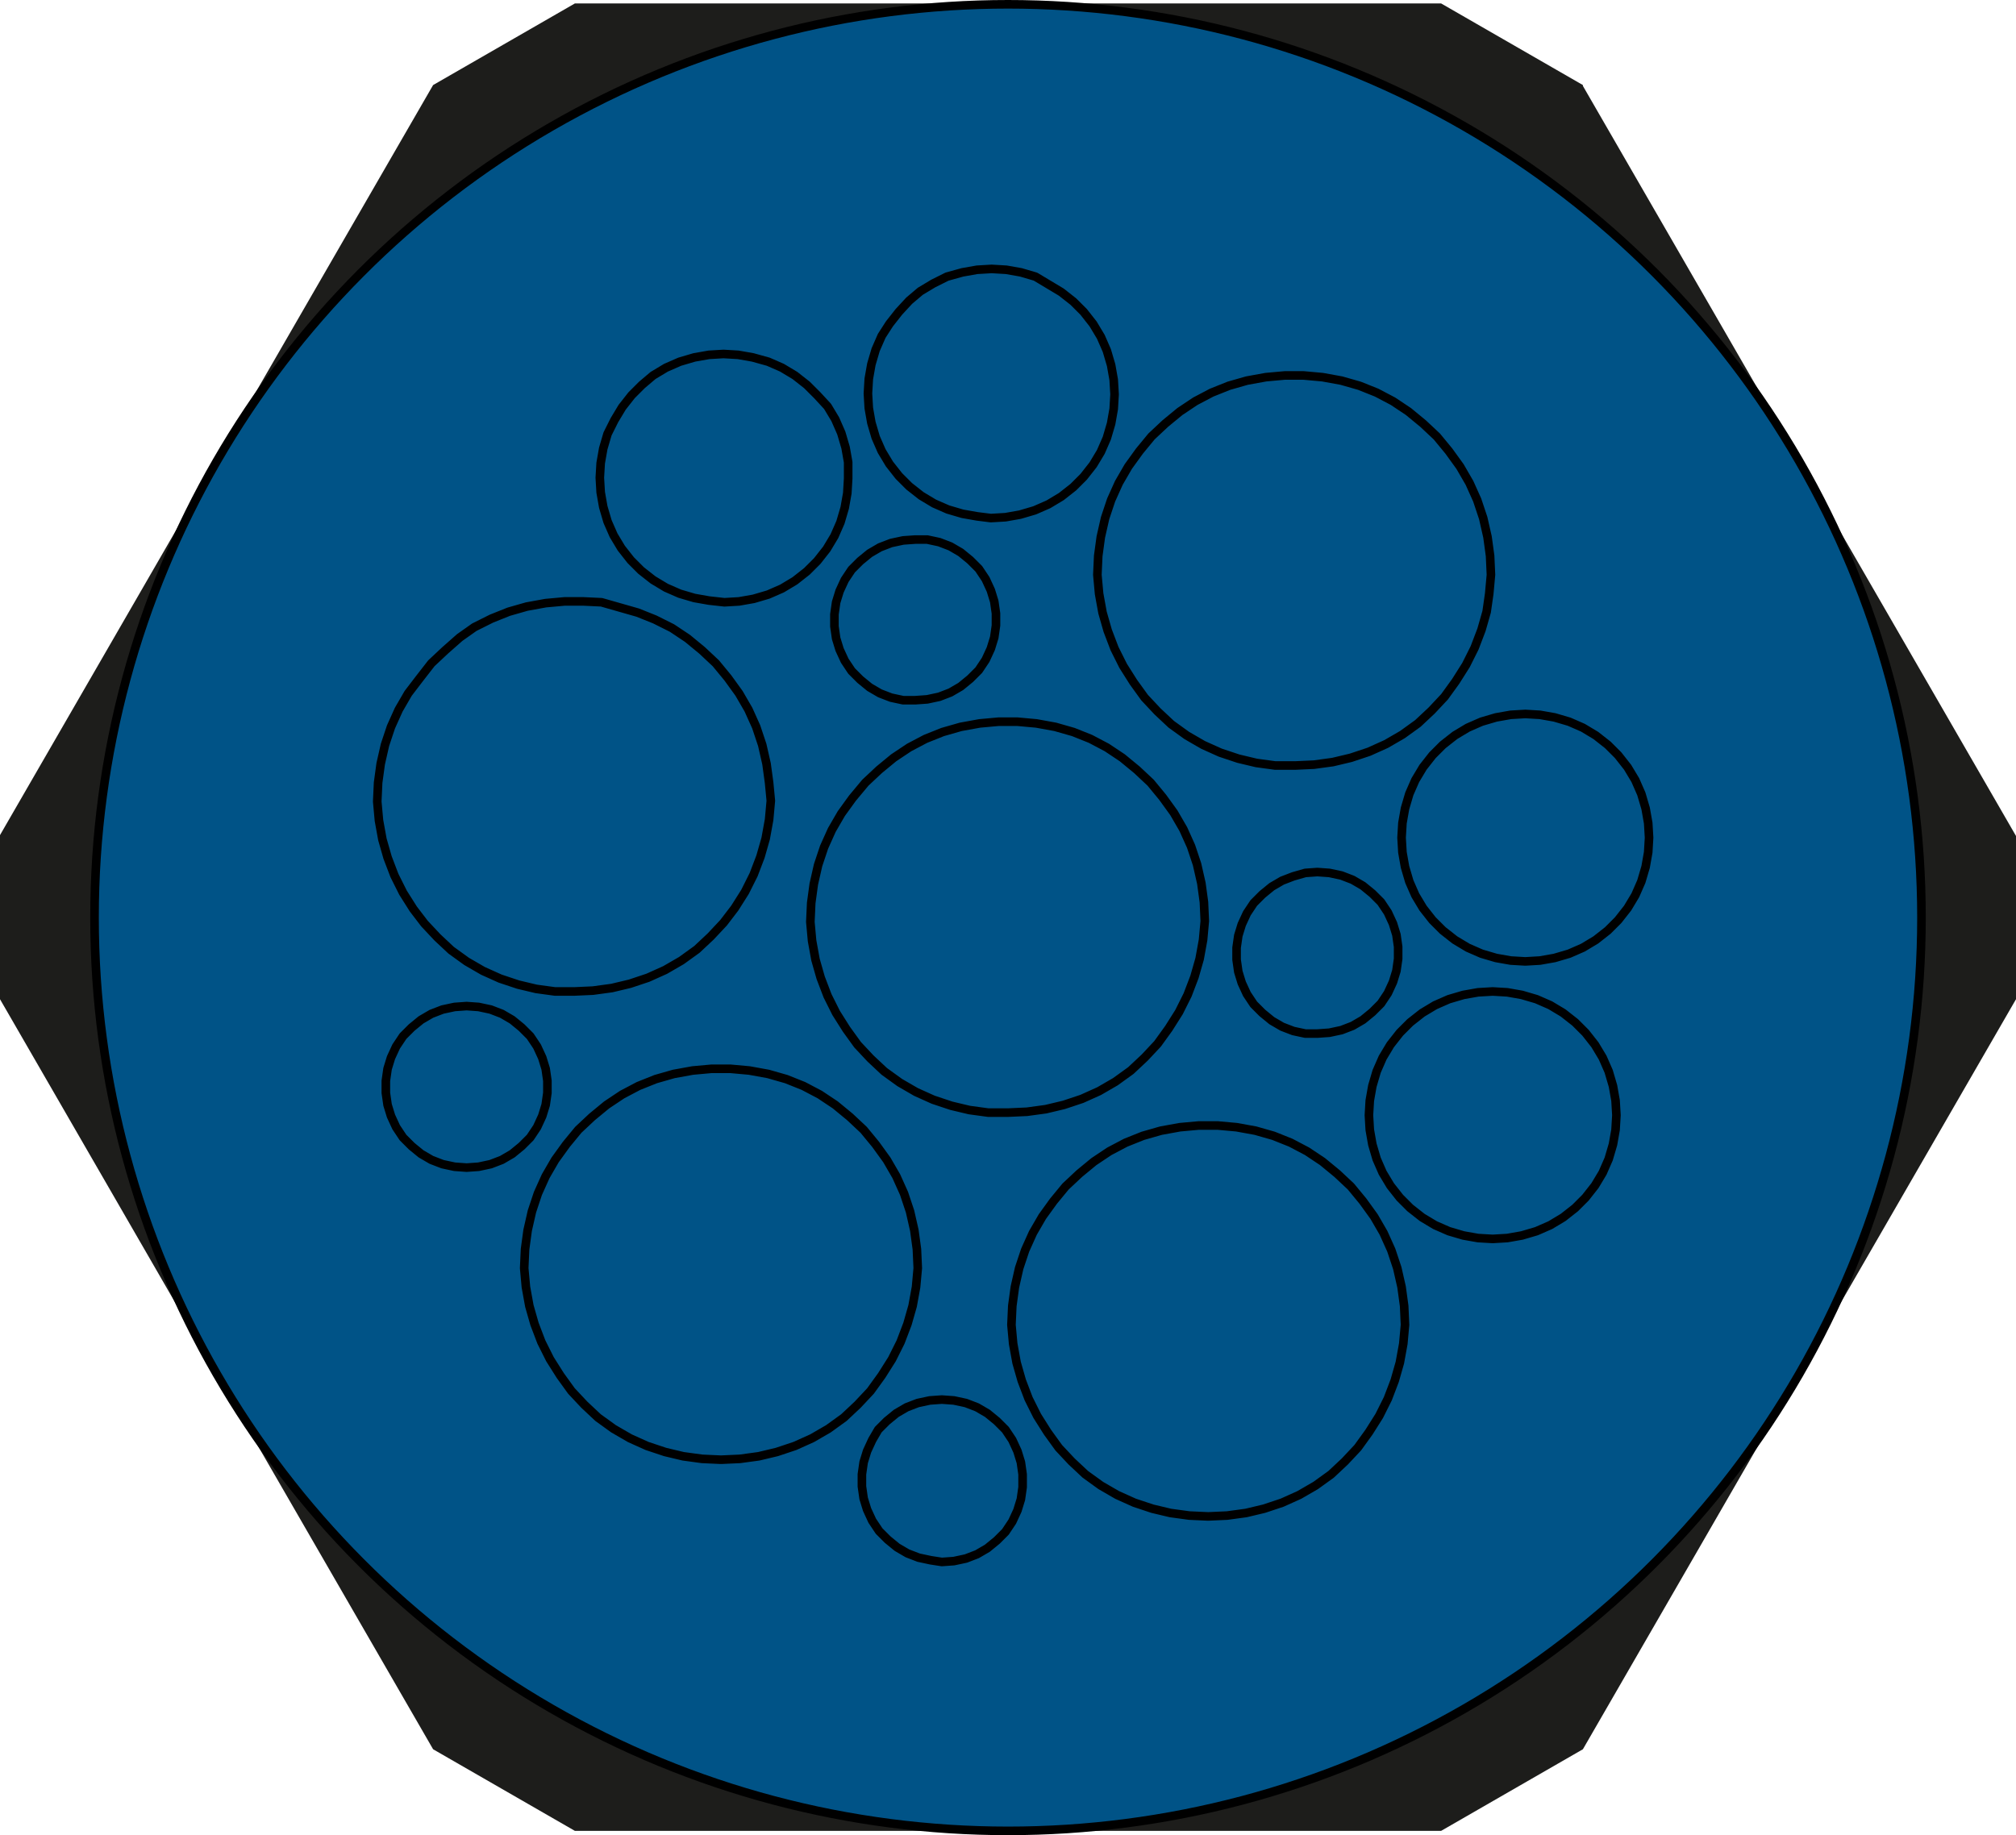
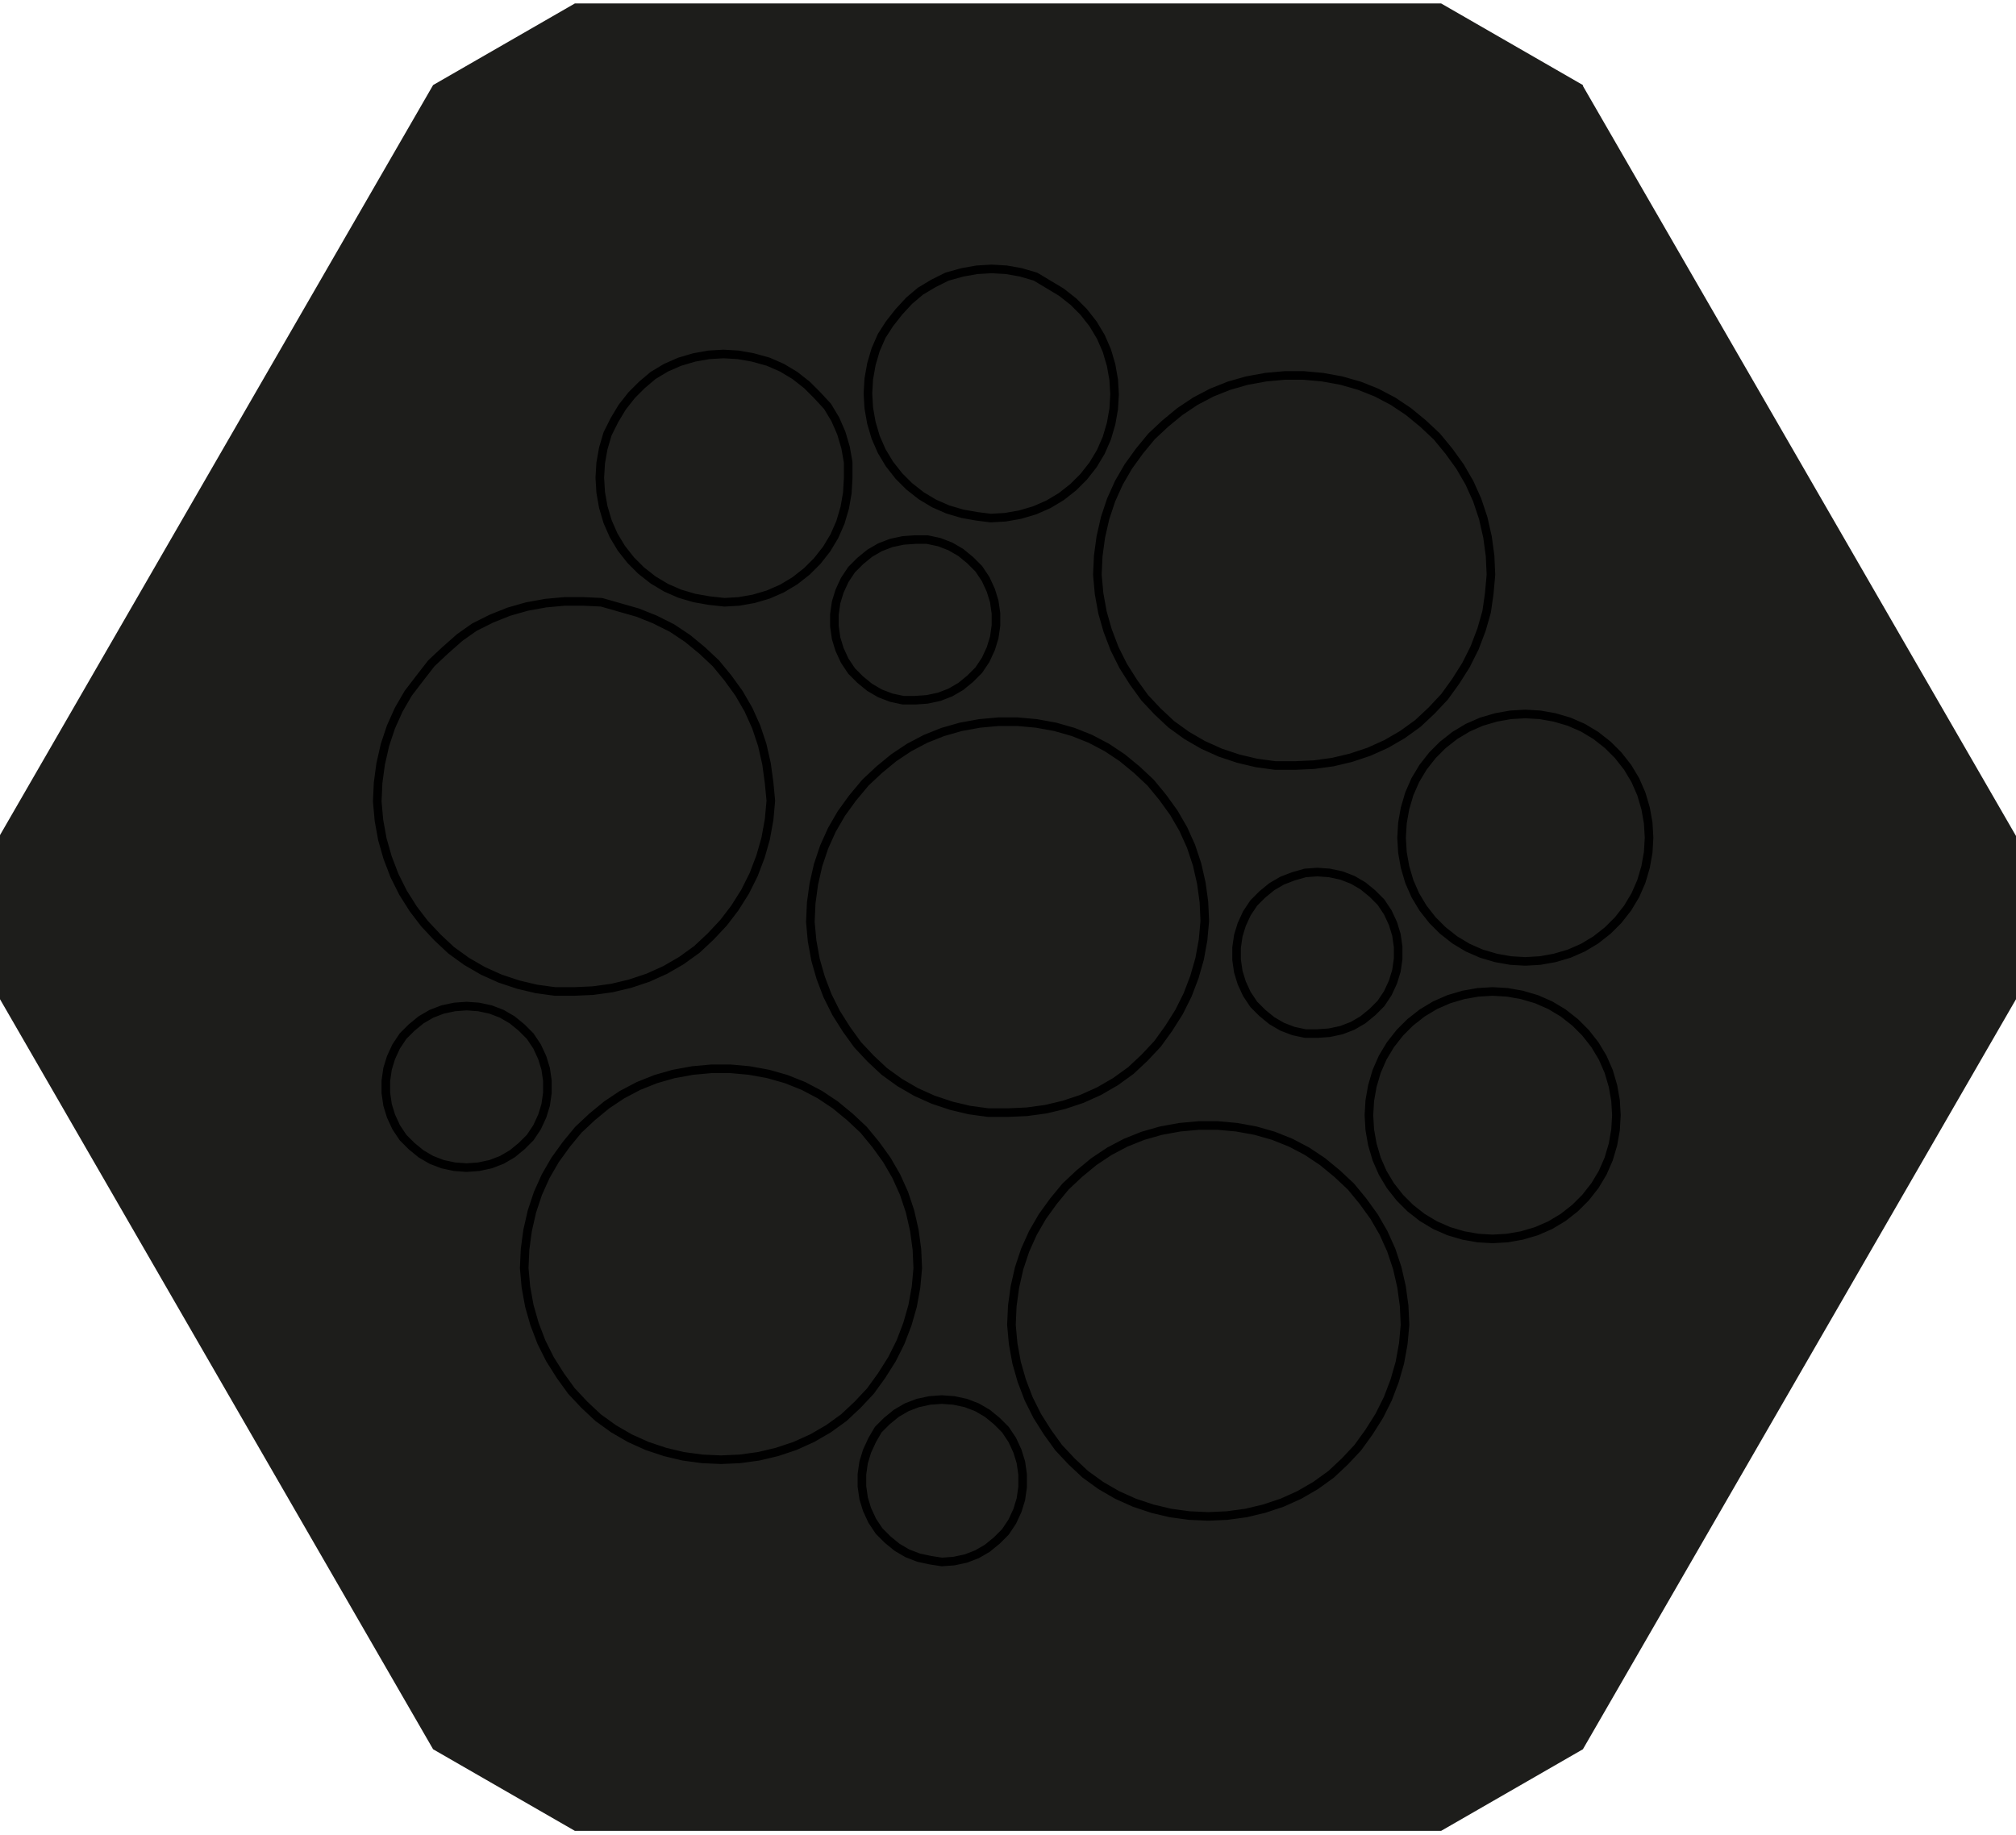
<svg xmlns="http://www.w3.org/2000/svg" version="1.1" id="Ebene_1" x="0px" y="0px" viewBox="0 0 234.6 213.6" enable-background="new 0 0 234.6 213.6" xml:space="preserve">
  <polygon fill="#1D1D1B" points="184.2,9.9 167.7,0.4 66.9,0.4 66.9,0.4 50.4,9.9 0,97.2 0,97.3 0,116.3 50.4,203.6 50.4,203.6   66.9,213.1 167.7,213.1 167.7,213.1 184.2,203.6 234.6,116.3 234.6,116.3 234.6,97.3 184.2,10 " />
-   <circle fill="#005387" stroke="#000000" stroke-miterlimit="10" cx="117.3" cy="106.8" r="106.3" />
  <path fill="none" stroke="#000000" stroke-linecap="round" stroke-linejoin="round" stroke-miterlimit="10" d="M150.7,89.1l2.2-0.1  l2.2-0.3l2.1-0.5l2.1-0.7l2-0.9l1.9-1.1l1.8-1.3l1.6-1.5l1.5-1.6l1.3-1.8l1.2-1.9l1-2l0.8-2.1l0.6-2.1l0.3-2.1l0.2-2.2l-0.1-2.2  l-0.3-2.2l-0.5-2.2l-0.7-2.1l-0.9-2l-1.1-1.9l-1.3-1.8l-1.4-1.7l-1.6-1.5l-1.7-1.4l-1.8-1.2l-1.9-1l-2-0.8l-2.1-0.6l-2.2-0.4  l-2.2-0.2h-2.2l-2.2,0.2l-2.2,0.4l-2.1,0.6l-2,0.8l-1.9,1l-1.8,1.2l-1.7,1.4l-1.6,1.5l-1.4,1.7l-1.3,1.8l-1.1,1.9l-0.9,2l-0.7,2.1  l-0.5,2.2l-0.3,2.2l-0.1,2.2l0.2,2.2l0.4,2.2l0.6,2.1l0.8,2.1l1,2l1.2,1.9l1.3,1.8l1.5,1.6l1.6,1.5l1.8,1.3l1.9,1.1l2,0.9l2.1,0.7  l2.1,0.5l2.2,0.3H150.7 M177.5,111.9l1.7-0.1l1.7-0.3l1.7-0.5l1.6-0.7l1.5-0.9l1.4-1.1l1.2-1.2l1.1-1.4l0.9-1.5l0.7-1.6l0.5-1.7  l0.3-1.7l0.1-1.7l-0.1-1.7l-0.3-1.7l-0.5-1.7l-0.7-1.6l-0.9-1.5l-1.1-1.4l-1.2-1.2l-1.4-1.1l-1.5-0.9l-1.6-0.7l-1.7-0.5l-1.7-0.3  l-1.7-0.1l-1.7,0.1l-1.7,0.3l-1.7,0.5l-1.6,0.7l-1.5,0.9l-1.4,1.1l-1.2,1.2l-1.1,1.4l-0.9,1.5l-0.7,1.6l-0.5,1.7l-0.3,1.7l-0.1,1.7  l0.1,1.7l0.3,1.7l0.5,1.7l0.7,1.6l0.9,1.5l1.1,1.4l1.2,1.2l1.4,1.1l1.5,0.9l1.6,0.7l1.7,0.5l1.7,0.3L177.5,111.9 M153.3,120.3  l1.4-0.1l1.4-0.3l1.3-0.5l1.2-0.7l1.1-0.9l1-1l0.8-1.2l0.6-1.3l0.4-1.3l0.2-1.4v-1.4l-0.2-1.4l-0.4-1.3l-0.6-1.3l-0.8-1.2l-1-1  l-1.1-0.9l-1.2-0.7l-1.3-0.5l-1.4-0.3l-1.4-0.1l-1.4,0.1l-1.4,0.4l-1.3,0.5l-1.2,0.7l-1.1,0.9l-1,1l-0.8,1.2l-0.6,1.3l-0.4,1.3  l-0.2,1.4v1.4l0.2,1.4l0.4,1.3l0.6,1.3l0.8,1.2l1,1l1.1,0.9l1.2,0.7l1.3,0.5l1.4,0.3L153.3,120.3 M173.7,144.2l1.7-0.1l1.7-0.3  l1.7-0.5l1.6-0.7l1.5-0.9l1.4-1.1l1.2-1.2l1.1-1.4l0.9-1.5l0.7-1.6l0.5-1.7l0.3-1.7l0.1-1.7l-0.1-1.7l-0.3-1.7l-0.5-1.7l-0.7-1.6  l-0.9-1.5l-1.1-1.4l-1.2-1.2l-1.4-1.1l-1.5-0.9l-1.6-0.7l-1.7-0.5l-1.7-0.3l-1.7-0.1l-1.7,0.1l-1.7,0.3l-1.7,0.5L167,117l-1.5,0.9  l-1.4,1.1l-1.2,1.2l-1.1,1.4l-0.9,1.5l-0.7,1.6l-0.5,1.7l-0.3,1.7l-0.1,1.7l0.1,1.7l0.3,1.7l0.5,1.7l0.7,1.6l0.9,1.5l1.1,1.4  l1.2,1.2l1.4,1.1l1.5,0.9l1.6,0.7l1.7,0.5l1.7,0.3L173.7,144.2 M117.3,129.5l2.2-0.1l2.2-0.3l2.1-0.5l2.1-0.7l2-0.9l1.9-1.1l1.8-1.3  l1.6-1.5l1.5-1.6l1.3-1.8l1.2-1.9l1-2l0.8-2.1l0.6-2.1l0.4-2.2l0.2-2.2l-0.1-2.2l-0.3-2.2l-0.5-2.2l-0.7-2.1l-0.9-2l-1.1-1.9  l-1.3-1.8l-1.4-1.7l-1.6-1.5l-1.7-1.4l-1.8-1.2l-1.9-1l-2-0.8l-2.1-0.6l-2.2-0.4l-2.2-0.2h-2.2l-2.2,0.2l-2.2,0.4l-2.1,0.6l-2,0.8  l-1.9,1l-1.8,1.2l-1.7,1.4l-1.6,1.5l-1.5,1.8l-1.3,1.8l-1.1,1.9l-0.9,2l-0.7,2.1l-0.5,2.2l-0.3,2.2l-0.1,2.2l0.2,2.2l0.4,2.2  l0.6,2.1l0.8,2.1l1,2l1.2,1.9l1.3,1.8l1.5,1.6l1.6,1.5l1.8,1.3l1.9,1.1l2,0.9l2.1,0.7l2.1,0.5l2.2,0.3H117.3 M140.6,176.5l2.2-0.1  l2.2-0.3l2.1-0.5l2.1-0.7l2-0.9l1.9-1.1l1.8-1.3l1.6-1.5l1.5-1.6l1.3-1.8l1.2-1.9l1-2l0.8-2.1l0.6-2.1l0.4-2.2l0.2-2.2l-0.1-2.2  l-0.3-2.2l-0.5-2.2l-0.7-2.1l-0.9-2l-1.1-1.9l-1.3-1.8l-1.4-1.7l-1.6-1.5l-1.7-1.4l-1.8-1.2l-1.9-1l-2-0.8l-2.1-0.6l-2.2-0.4  l-2.2-0.2h-2.2l-2.2,0.2l-2.2,0.4l-2.1,0.6l-2,0.8l-1.9,1l-1.8,1.2l-1.7,1.4l-1.6,1.5l-1.4,1.7l-1.3,1.8l-1.1,1.9l-0.9,2l-0.7,2.1  l-0.5,2.2l-0.3,2.2l-0.1,2.2l0.2,2.2l0.4,2.2l0.6,2.1l0.8,2.1l1,2l1.2,1.9l1.3,1.8l1.5,1.6l1.6,1.5l1.8,1.3l1.9,1.1l2,0.9l2.1,0.7  l2.1,0.5l2.2,0.3L140.6,176.5 M109.6,181.8l1.4-0.1l1.4-0.3l1.3-0.5l1.2-0.7l1.1-0.9l1-1l0.8-1.2l0.6-1.3l0.4-1.3l0.2-1.4v-1.5  l-0.2-1.4l-0.4-1.3l-0.6-1.3l-0.8-1.2l-1-1l-1.1-0.9l-1.2-0.7l-1.3-0.5L111,163l-1.4-0.1l-1.4,0.1l-1.4,0.3l-1.3,0.5l-1.2,0.7  l-1.1,0.9l-1,1l-0.7,1.2l-0.6,1.3l-0.4,1.3l-0.2,1.4v1.4l0.2,1.4l0.4,1.3l0.6,1.3l0.8,1.2l1,1l1.1,0.9l1.2,0.7l1.3,0.5l1.4,0.3  L109.6,181.8 M54.3,135.9l1.4-0.1l1.4-0.3l1.3-0.5l1.2-0.7l1.1-0.9l1-1l0.8-1.2l0.6-1.3l0.4-1.3l0.2-1.4v-1.4l-0.2-1.4l-0.4-1.3  l-0.6-1.3l-0.8-1.2l-1-1l-1.1-0.9l-1.2-0.7l-1.3-0.5l-1.4-0.3l-1.4-0.1l-1.4,0.1l-1.4,0.3l-1.3,0.5l-1.2,0.7l-1.1,0.9l-1,1l-0.8,1.2  l-0.6,1.3l-0.4,1.3l-0.2,1.4v1.4l0.2,1.4l0.4,1.3l0.6,1.3l0.8,1.2l1,1l1.1,0.9l1.2,0.7l1.3,0.5l1.4,0.3L54.3,135.9 M83.9,169.9  l2.2-0.1l2.2-0.3l2.1-0.5l2.1-0.7l2-0.9l1.9-1.1l1.8-1.3l1.6-1.5l1.5-1.6l1.3-1.8l1.2-1.9l1-2l0.8-2.1l0.6-2.1l0.4-2.2l0.2-2.2  l-0.1-2.2l-0.3-2.2l-0.5-2.2l-0.7-2.1l-0.9-2l-1.1-1.9l-1.3-1.8l-1.4-1.7l-1.6-1.5l-1.7-1.4l-1.8-1.2l-1.9-1l-2-0.8l-2.1-0.6  l-2.2-0.4l-2.2-0.2h-2.2l-2.2,0.2l-2.2,0.4l-2.1,0.6l-2,0.8l-1.9,1l-1.8,1.2l-1.7,1.4l-1.6,1.5l-1.4,1.7l-1.3,1.8l-1.1,1.9l-0.9,2  l-0.7,2.1l-0.5,2.2l-0.3,2.2l-0.1,2.2l0.2,2.2l0.4,2.2l0.6,2.1l0.8,2.1l1,2l1.2,1.9l1.3,1.8l1.5,1.6l1.6,1.5l1.8,1.3l1.9,1.1l2,0.9  l2.1,0.7l2.1,0.5l2.2,0.3L83.9,169.9 M66.8,115.4l2.2-0.1l2.2-0.3l2.1-0.5l2.1-0.7l2-0.9l1.9-1.1l1.8-1.3l1.6-1.5l1.5-1.6l1.3-1.7  l1.2-1.9l1-2l0.8-2.1l0.6-2.1l0.4-2.2l0.2-2.2l-0.2-2.1l-0.3-2.2l-0.5-2.2L88,84.6l-0.9-2L86,80.7l-1.3-1.8l-1.4-1.7l-1.6-1.5  L80,74.3l-1.8-1.2l-2-1l-2-0.8l-2.1-0.6L70,70.1L67.9,70h-2.2l-2.2,0.2l-2.2,0.4l-2.1,0.6l-2,0.8l-2,1l-1.7,1.2l-1.7,1.5l-1.6,1.5  L48.8,79l-1.3,1.7l-1.1,1.9l-0.9,2l-0.7,2.1l-0.5,2.2L44,91.1l-0.1,2.2l0.2,2.2l0.4,2.2l0.6,2.1l0.8,2.1l1,2l1.2,1.9l1.3,1.7  l1.5,1.6l1.6,1.5l1.8,1.3l1.9,1.1l2,0.9l2.1,0.7l2.1,0.5l2.2,0.3L66.8,115.4 M84.3,70.1L86,70l1.7-0.3l1.7-0.5l1.6-0.7l1.5-0.9  l1.4-1.1l1.2-1.2l1.1-1.4l0.9-1.5l0.7-1.6l0.5-1.7l0.3-1.7l0.1-1.7v-1.9l-0.3-1.7l-0.5-1.7l-0.7-1.6l-0.9-1.5L95.1,46l-1.2-1.2  l-1.4-1.1L91,42.8l-1.6-0.7l-1.8-0.5l-1.7-0.3l-1.7-0.1l-1.7,0.1l-1.7,0.3l-1.7,0.5l-1.6,0.7L76,43.7l-1.3,1.1L73.5,46l-1.1,1.4  l-0.9,1.5l-0.8,1.6l-0.5,1.7l-0.3,1.7l-0.1,1.7l0.1,1.7l0.3,1.7l0.5,1.7l0.7,1.6l0.9,1.5l1.1,1.4l1.2,1.2l1.4,1.1l1.5,0.9l1.6,0.7  l1.7,0.5l1.7,0.3L84.3,70.1 M106.5,81.5l1.4-0.1l1.4-0.3l1.3-0.5l1.2-0.7l1.1-0.9l1-1l0.8-1.2l0.6-1.3l0.4-1.3l0.2-1.4v-1.4  l-0.2-1.4l-0.4-1.3l-0.6-1.3l-0.8-1.2l-1-1l-1.1-0.9l-1.2-0.7l-1.3-0.5l-1.4-0.3h-1.4l-1.4,0.1l-1.4,0.3l-1.3,0.5l-1.2,0.7l-1.1,0.9  l-1,1l-0.8,1.2l-0.6,1.3l-0.4,1.3l-0.2,1.4v1.4l0.2,1.4l0.4,1.3l0.6,1.3l0.8,1.2l1,1l1.1,0.9l1.2,0.7l1.3,0.5l1.4,0.3H106.5   M115.3,60.3l1.7-0.1l1.7-0.3l1.7-0.5l1.6-0.7l1.5-0.9l1.4-1.1l1.2-1.2l1.1-1.4l0.9-1.5l0.7-1.6l0.5-1.7l0.3-1.7l0.1-1.7l-0.1-1.7  l-0.3-1.7l-0.5-1.7l-0.7-1.6l-0.9-1.5l-1.1-1.4l-1.2-1.2l-1.4-1.1l-1.5-0.9l-1.5-0.9l-1.7-0.5l-1.7-0.3l-1.7-0.1l-1.7,0.1l-1.7,0.3  l-1.8,0.5l-1.6,0.8l-1.5,0.9l-1.3,1.1l-1.2,1.3l-1.1,1.4l-0.9,1.4l-0.7,1.6l-0.5,1.7l-0.3,1.7l-0.1,1.7l0.1,1.7l0.3,1.7l0.5,1.7  l0.7,1.6l0.9,1.5l1.1,1.4l1.2,1.2l1.4,1.1l1.5,0.9l1.6,0.7l1.7,0.5l1.7,0.3L115.3,60.3" />
</svg>